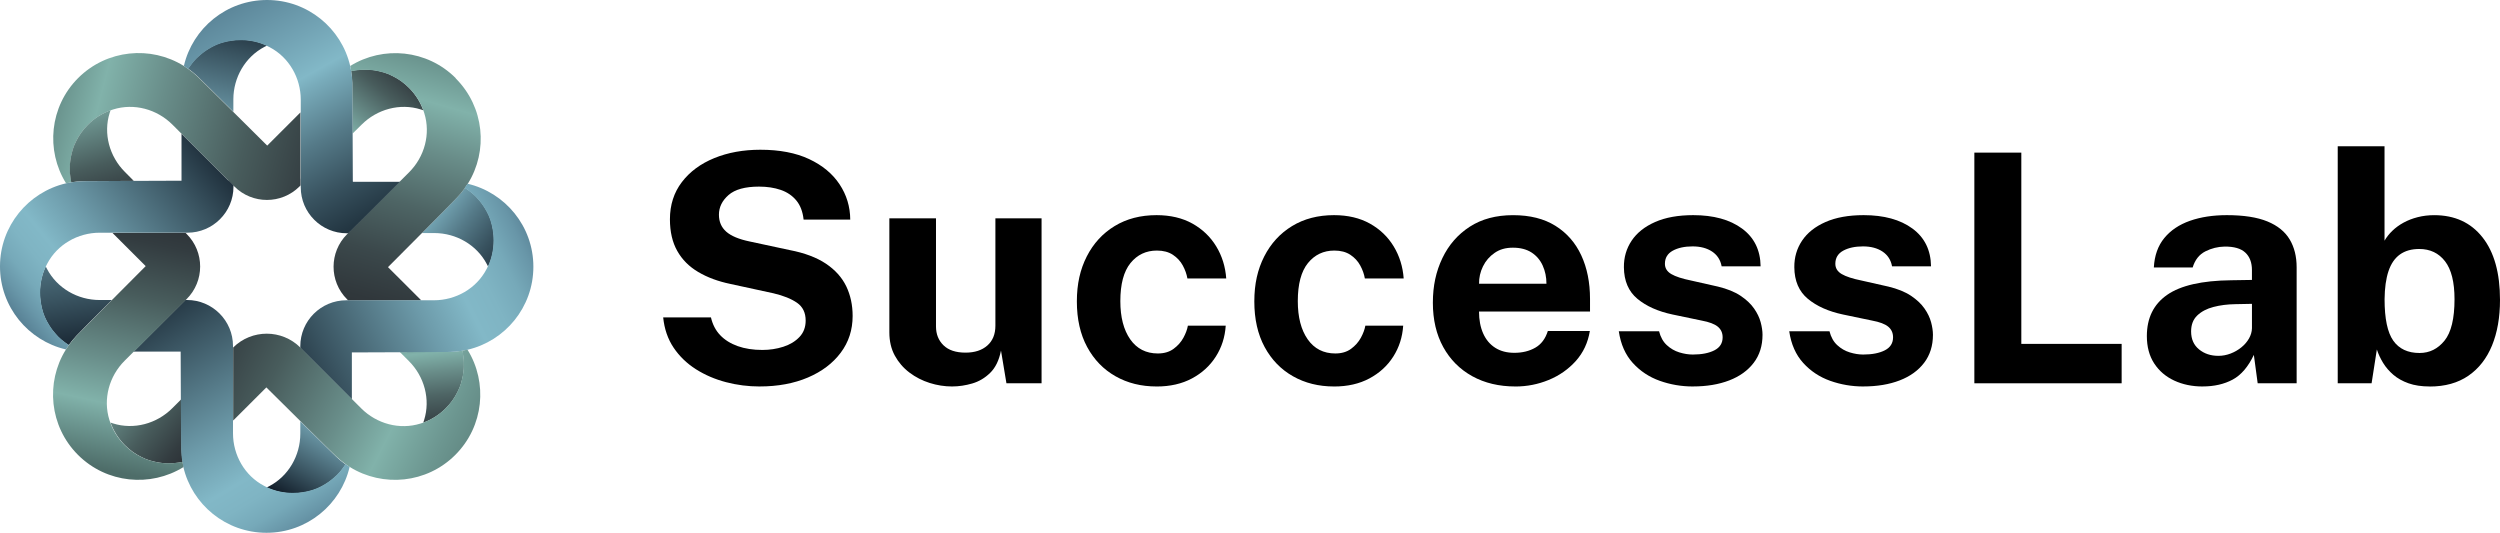
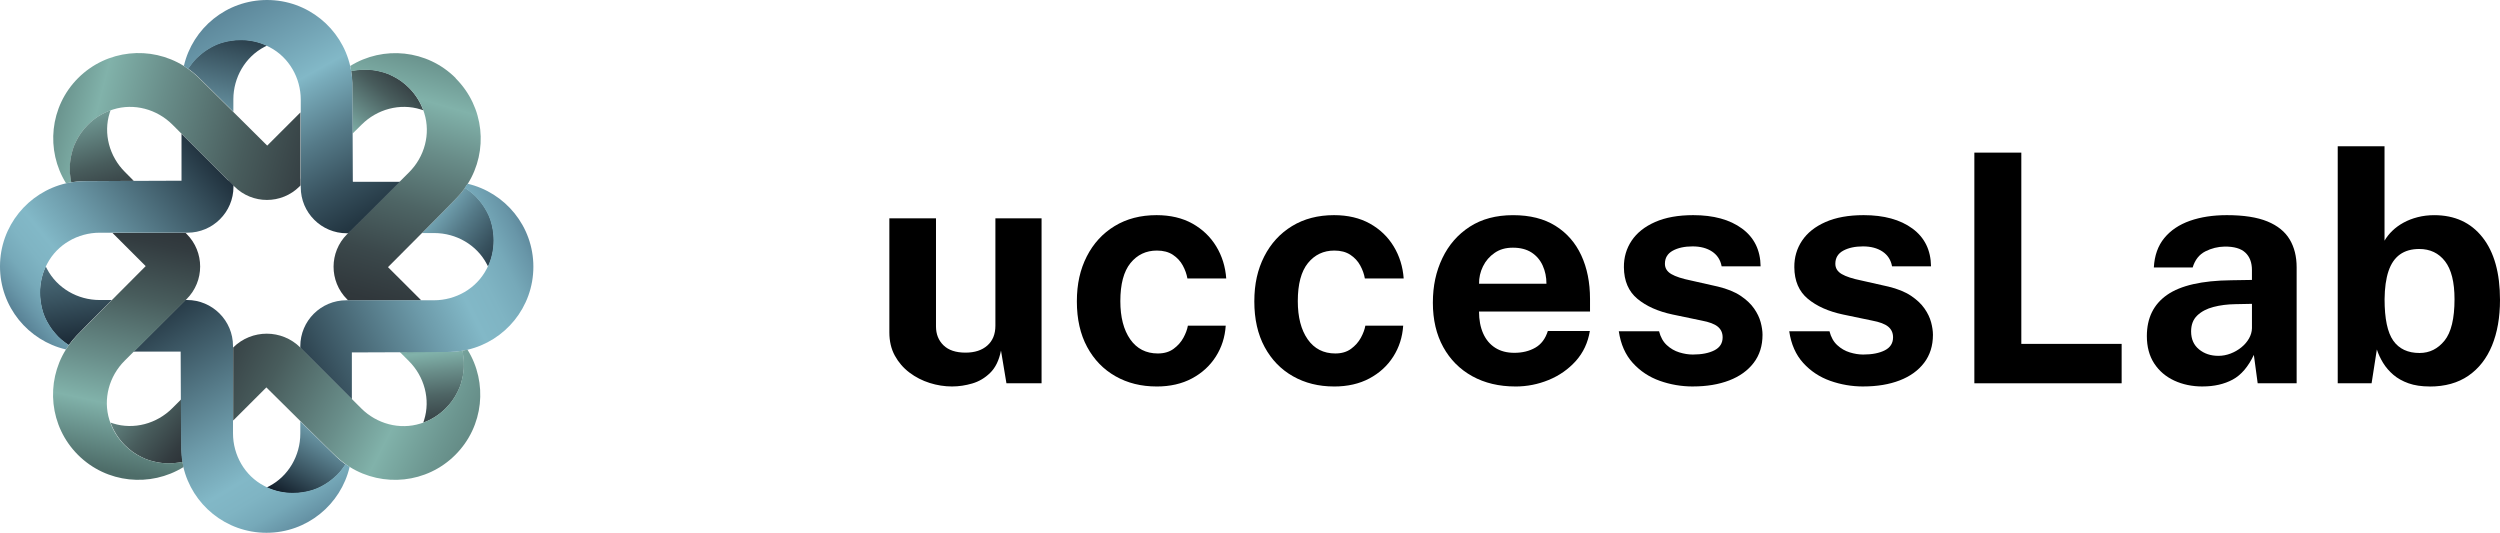
<svg xmlns="http://www.w3.org/2000/svg" width="244" height="52" viewBox="0 0 244 52" fill="none">
  <path d="M22.776 10.938V9.695C22.776 7.565 23.929 5.554 25.823 4.568C25.896 4.531 25.979 4.485 26.062 4.449C25.284 4.083 24.414 3.882 23.5 3.882C23.335 3.882 23.17 3.882 23.006 3.9C22.951 3.9 22.896 3.918 22.841 3.918C22.731 3.927 22.622 3.936 22.521 3.954C22.457 3.964 22.392 3.982 22.329 3.991C22.237 4.009 22.137 4.027 22.045 4.045C21.981 4.064 21.917 4.082 21.844 4.1C21.752 4.127 21.67 4.145 21.578 4.173C21.515 4.191 21.45 4.218 21.377 4.245C21.294 4.273 21.212 4.309 21.13 4.337C21.066 4.364 21.002 4.401 20.938 4.429C20.865 4.465 20.782 4.502 20.709 4.539C20.646 4.575 20.581 4.612 20.517 4.649C20.445 4.694 20.371 4.731 20.298 4.777C20.234 4.813 20.179 4.859 20.115 4.896C20.042 4.941 19.978 4.988 19.914 5.033C19.86 5.078 19.795 5.125 19.74 5.17C19.677 5.225 19.612 5.271 19.548 5.326C19.494 5.371 19.438 5.426 19.384 5.472C19.32 5.526 19.265 5.582 19.201 5.636C19.146 5.691 19.1 5.746 19.045 5.801C18.991 5.864 18.935 5.92 18.881 5.983C18.835 6.038 18.789 6.102 18.743 6.157C18.689 6.221 18.642 6.285 18.597 6.349C18.551 6.412 18.514 6.468 18.468 6.531C18.432 6.586 18.396 6.641 18.358 6.696C18.679 6.924 18.981 7.171 19.274 7.445C19.292 7.445 20.857 9.008 22.769 10.9L22.778 10.936L22.776 10.938Z" fill="url(#paint0_linear_1087_284)" />
  <path d="M41.152 22.746H42.388C44.52 22.746 46.533 23.898 47.521 25.789C47.558 25.862 47.604 25.945 47.641 26.027C48.006 25.25 48.208 24.382 48.208 23.469C48.208 23.304 48.208 23.14 48.19 22.975C48.19 22.921 48.172 22.865 48.172 22.811C48.163 22.701 48.154 22.592 48.136 22.491C48.126 22.427 48.108 22.363 48.099 22.299C48.081 22.207 48.063 22.107 48.044 22.016C48.026 21.952 48.008 21.888 47.99 21.815C47.962 21.723 47.944 21.641 47.917 21.55C47.899 21.486 47.871 21.422 47.844 21.349C47.817 21.266 47.781 21.184 47.752 21.102C47.725 21.038 47.689 20.974 47.66 20.91C47.624 20.837 47.588 20.755 47.55 20.682C47.514 20.618 47.478 20.554 47.44 20.49C47.395 20.417 47.358 20.344 47.312 20.271C47.276 20.207 47.229 20.152 47.193 20.088C47.147 20.016 47.101 19.951 47.056 19.888C47.01 19.833 46.964 19.769 46.918 19.714C46.864 19.65 46.817 19.586 46.763 19.522C46.717 19.468 46.662 19.412 46.616 19.358C46.562 19.294 46.506 19.239 46.452 19.175C46.397 19.121 46.341 19.074 46.287 19.02C46.223 18.965 46.168 18.91 46.104 18.855C46.049 18.81 45.985 18.764 45.93 18.718C45.866 18.664 45.802 18.617 45.738 18.572C45.674 18.526 45.619 18.489 45.555 18.444C45.501 18.407 45.445 18.371 45.391 18.334C45.162 18.645 44.915 18.946 44.64 19.239C44.631 19.266 43.075 20.829 41.181 22.739L41.154 22.748L41.152 22.746Z" fill="url(#paint1_linear_1087_284)" />
  <path d="M29.31 41.097V42.331C29.31 44.461 28.158 46.472 26.264 47.459C26.191 47.495 26.108 47.541 26.025 47.578C26.803 47.943 27.673 48.145 28.587 48.145C28.752 48.145 28.916 48.145 29.081 48.127C29.136 48.127 29.191 48.108 29.246 48.108C29.356 48.099 29.465 48.09 29.566 48.072C29.63 48.063 29.694 48.045 29.758 48.035C29.85 48.017 29.95 47.999 30.042 47.981C30.106 47.963 30.17 47.945 30.243 47.926C30.335 47.899 30.417 47.881 30.509 47.854C30.572 47.836 30.637 47.808 30.71 47.781C30.792 47.754 30.874 47.717 30.957 47.689C31.021 47.662 31.085 47.626 31.149 47.597C31.222 47.561 31.305 47.525 31.378 47.488C31.441 47.451 31.506 47.415 31.57 47.378C31.642 47.332 31.716 47.295 31.789 47.25C31.852 47.213 31.908 47.167 31.972 47.131C32.044 47.085 32.109 47.039 32.173 46.993C32.227 46.948 32.292 46.902 32.346 46.856C32.41 46.802 32.475 46.755 32.538 46.701C32.593 46.655 32.648 46.6 32.703 46.555C32.767 46.5 32.822 46.445 32.886 46.39C32.941 46.336 32.987 46.28 33.042 46.226C33.096 46.162 33.152 46.107 33.206 46.043C33.252 45.988 33.298 45.924 33.344 45.869C33.398 45.806 33.445 45.741 33.49 45.678C33.536 45.614 33.573 45.559 33.618 45.495C33.655 45.441 33.691 45.385 33.728 45.331C33.408 45.102 33.106 44.855 32.822 44.581C32.795 44.572 31.23 43.018 29.327 41.136L29.309 41.099L29.31 41.097Z" fill="url(#paint2_linear_1087_284)" />
  <path d="M10.935 29.281H9.717C7.585 29.281 5.572 28.13 4.584 26.238C4.547 26.165 4.501 26.083 4.464 26C4.099 26.777 3.897 27.645 3.897 28.559C3.897 28.723 3.897 28.888 3.915 29.052C3.915 29.107 3.933 29.162 3.933 29.216C3.942 29.326 3.951 29.436 3.97 29.536C3.979 29.6 3.997 29.665 4.006 29.728C4.024 29.82 4.042 29.92 4.061 30.012C4.079 30.075 4.097 30.14 4.115 30.212C4.143 30.304 4.161 30.386 4.188 30.478C4.206 30.541 4.234 30.606 4.261 30.678C4.288 30.761 4.325 30.843 4.353 30.926C4.38 30.989 4.416 31.054 4.445 31.117C4.481 31.19 4.517 31.273 4.555 31.346C4.591 31.409 4.627 31.474 4.665 31.537C4.71 31.61 4.747 31.683 4.793 31.756C4.829 31.82 4.876 31.875 4.912 31.939C4.958 32.012 5.004 32.076 5.049 32.14C5.095 32.194 5.141 32.259 5.187 32.313C5.241 32.377 5.288 32.441 5.342 32.505C5.388 32.559 5.443 32.615 5.489 32.669C5.543 32.733 5.599 32.788 5.654 32.852C5.708 32.907 5.764 32.953 5.818 33.007C5.882 33.062 5.937 33.117 6.001 33.172C6.056 33.217 6.12 33.264 6.175 33.309C6.239 33.364 6.303 33.41 6.367 33.455C6.431 33.501 6.486 33.538 6.55 33.584C6.604 33.62 6.651 33.647 6.705 33.684C6.934 33.364 7.181 33.063 7.456 32.77C7.465 32.743 9.012 31.189 10.906 29.288L10.933 29.279L10.935 29.281Z" fill="url(#paint3_linear_1087_284)" />
  <path d="M34.417 13.031L35.296 12.163C36.806 10.655 39.039 10.042 41.07 10.683C41.153 10.71 41.235 10.737 41.318 10.765C41.025 9.961 40.558 9.203 39.908 8.554C39.789 8.435 39.67 8.326 39.543 8.216C39.497 8.179 39.451 8.152 39.414 8.115C39.332 8.051 39.25 7.978 39.158 7.914C39.103 7.878 39.048 7.841 38.993 7.804C38.91 7.75 38.837 7.694 38.755 7.649C38.7 7.612 38.636 7.585 38.572 7.548C38.489 7.503 38.416 7.456 38.334 7.42C38.27 7.393 38.205 7.365 38.142 7.328C38.059 7.292 37.986 7.255 37.903 7.218C37.84 7.191 37.766 7.173 37.702 7.145C37.619 7.118 37.538 7.082 37.464 7.063C37.391 7.045 37.327 7.026 37.254 7.008C37.171 6.99 37.089 6.963 37.006 6.945C36.933 6.926 36.86 6.917 36.796 6.899C36.713 6.881 36.631 6.863 36.549 6.854C36.476 6.845 36.402 6.836 36.329 6.826C36.247 6.817 36.165 6.808 36.082 6.799C36.009 6.799 35.935 6.799 35.863 6.79H35.396C35.313 6.79 35.231 6.79 35.148 6.799C35.076 6.799 35.002 6.817 34.929 6.826C34.846 6.836 34.764 6.845 34.682 6.854C34.609 6.863 34.535 6.881 34.462 6.89C34.399 6.899 34.334 6.917 34.27 6.926C34.334 7.31 34.371 7.703 34.381 8.096C34.381 8.123 34.399 10.326 34.408 13.003L34.417 13.031V13.031Z" fill="url(#paint4_linear_1087_284)" />
  <path d="M39.038 34.371L39.908 35.24C41.418 36.748 42.031 38.978 41.39 41.007C41.362 41.089 41.335 41.171 41.307 41.254C42.112 40.961 42.872 40.495 43.512 39.846C43.631 39.727 43.741 39.608 43.851 39.481C43.887 39.435 43.914 39.389 43.952 39.353C44.015 39.27 44.089 39.188 44.153 39.097C44.189 39.042 44.225 38.987 44.263 38.932C44.317 38.85 44.373 38.777 44.418 38.694C44.455 38.64 44.482 38.575 44.519 38.512C44.565 38.429 44.611 38.356 44.648 38.274C44.675 38.21 44.702 38.145 44.739 38.082C44.776 37.999 44.812 37.926 44.849 37.844C44.877 37.78 44.895 37.707 44.922 37.643C44.95 37.56 44.986 37.478 45.005 37.405C45.023 37.332 45.041 37.268 45.06 37.195C45.078 37.112 45.105 37.031 45.123 36.948C45.142 36.875 45.151 36.802 45.169 36.738C45.187 36.655 45.205 36.574 45.214 36.491C45.224 36.418 45.233 36.345 45.242 36.272C45.251 36.189 45.26 36.107 45.269 36.025C45.269 35.952 45.269 35.879 45.278 35.806V35.34C45.278 35.257 45.278 35.175 45.269 35.093C45.269 35.02 45.251 34.946 45.242 34.874C45.233 34.791 45.224 34.709 45.214 34.626C45.205 34.554 45.187 34.48 45.178 34.407C45.169 34.344 45.151 34.279 45.142 34.225C44.758 34.288 44.364 34.326 43.971 34.335C43.943 34.335 41.747 34.353 39.057 34.362L39.039 34.371H39.038Z" fill="url(#paint5_linear_1087_284)" />
  <path d="M44.474 7.621C41.683 4.833 37.4 4.44 34.179 6.441C34.215 6.606 34.252 6.779 34.28 6.953C34.343 6.935 34.408 6.926 34.472 6.917C34.544 6.898 34.618 6.889 34.691 6.88C34.774 6.871 34.856 6.862 34.938 6.853C35.011 6.853 35.085 6.835 35.158 6.826C35.24 6.826 35.322 6.826 35.405 6.817H35.872C35.945 6.817 36.018 6.817 36.091 6.826C36.174 6.826 36.256 6.844 36.339 6.853C36.411 6.853 36.485 6.871 36.558 6.88C36.641 6.889 36.722 6.907 36.805 6.926C36.878 6.944 36.952 6.953 37.015 6.971C37.098 6.989 37.18 7.017 37.263 7.035C37.336 7.053 37.4 7.071 37.473 7.089C37.556 7.117 37.638 7.144 37.711 7.172C37.775 7.199 37.849 7.217 37.912 7.245C37.995 7.281 38.077 7.317 38.151 7.355C38.215 7.382 38.279 7.409 38.343 7.446C38.425 7.483 38.507 7.529 38.581 7.574C38.645 7.611 38.7 7.638 38.764 7.675C38.847 7.721 38.929 7.776 39.002 7.831L39.167 7.94C39.244 7.992 39.319 8.046 39.386 8.11C39.443 8.164 39.505 8.196 39.551 8.242C39.679 8.352 39.798 8.461 39.917 8.58C40.566 9.229 41.033 9.979 41.326 10.792C41.353 10.874 41.38 10.956 41.409 11.039C42.049 13.077 41.436 15.307 39.927 16.815L39.02 17.72L34.262 22.472L33.978 22.755L33.873 22.86C32.121 24.611 32.117 27.447 33.864 29.203L33.978 29.317H41.117L37.868 26.073C38.929 25.003 40.1 23.834 41.153 22.774C43.047 20.864 44.603 19.301 44.612 19.274C44.887 18.99 45.133 18.688 45.362 18.369C45.464 18.222 45.564 18.085 45.655 17.939C47.669 14.722 47.275 10.445 44.475 7.648V7.621H44.474Z" fill="url(#paint6_linear_1087_284)" />
  <path d="M45.645 17.912C45.553 18.058 45.453 18.204 45.352 18.341C45.406 18.378 45.462 18.414 45.517 18.451C45.58 18.497 45.645 18.534 45.699 18.579C45.763 18.625 45.828 18.68 45.891 18.726C45.946 18.771 46.011 18.817 46.065 18.863C46.129 18.917 46.184 18.973 46.248 19.027C46.303 19.073 46.358 19.128 46.413 19.183C46.467 19.237 46.523 19.302 46.577 19.365C46.623 19.42 46.678 19.475 46.724 19.53C46.778 19.593 46.825 19.658 46.879 19.721C46.925 19.776 46.971 19.831 47.017 19.895C47.062 19.959 47.109 20.032 47.154 20.096C47.191 20.16 47.237 20.215 47.273 20.279C47.319 20.351 47.356 20.425 47.401 20.497C47.438 20.561 47.474 20.626 47.512 20.689C47.548 20.762 47.584 20.845 47.622 20.917C47.649 20.981 47.685 21.046 47.714 21.109C47.75 21.192 47.777 21.274 47.805 21.356C47.833 21.42 47.86 21.484 47.878 21.557C47.906 21.64 47.933 21.731 47.951 21.822C47.969 21.886 47.987 21.95 48.006 22.023C48.033 22.115 48.042 22.206 48.06 22.307C48.069 22.37 48.087 22.435 48.097 22.498C48.115 22.608 48.124 22.708 48.133 22.818C48.133 22.873 48.151 22.928 48.151 22.983C48.16 23.147 48.169 23.312 48.169 23.476C48.169 24.39 47.968 25.258 47.602 26.035C47.565 26.117 47.529 26.19 47.483 26.273C46.495 28.165 44.481 29.307 42.349 29.307H33.806C31.322 29.307 29.309 31.317 29.309 33.798V33.94L29.584 34.223L34.342 38.975V34.397C35.852 34.397 37.508 34.388 39.009 34.379C41.699 34.369 43.895 34.36 43.923 34.351C44.326 34.342 44.71 34.306 45.094 34.241C45.267 34.214 45.441 34.178 45.606 34.141C49.303 33.291 52.057 29.982 52.057 26.034C52.057 22.086 49.311 18.787 45.615 17.927L45.642 17.909L45.645 17.912Z" fill="url(#paint7_linear_1087_284)" />
  <path d="M17.68 38.978L16.81 39.846C15.3 41.355 13.067 41.967 11.036 41.327C10.953 41.299 10.871 41.272 10.788 41.244C11.081 42.048 11.548 42.807 12.198 43.455C12.317 43.574 12.436 43.684 12.563 43.793C12.609 43.83 12.655 43.857 12.692 43.894C12.774 43.958 12.856 44.031 12.948 44.095C13.003 44.131 13.058 44.168 13.113 44.205C13.196 44.26 13.268 44.315 13.351 44.36C13.406 44.397 13.47 44.424 13.534 44.461C13.617 44.507 13.69 44.553 13.772 44.589C13.836 44.617 13.901 44.644 13.964 44.681C14.047 44.717 14.12 44.754 14.203 44.791C14.266 44.818 14.34 44.836 14.404 44.864C14.486 44.891 14.568 44.927 14.642 44.946C14.715 44.965 14.779 44.983 14.852 45.001C14.935 45.019 15.017 45.046 15.1 45.065C15.172 45.083 15.246 45.092 15.31 45.11C15.393 45.128 15.475 45.146 15.557 45.155C15.63 45.164 15.704 45.174 15.777 45.183C15.859 45.192 15.941 45.201 16.024 45.21C16.097 45.21 16.171 45.21 16.243 45.219H16.71C16.793 45.219 16.875 45.219 16.957 45.21C17.03 45.21 17.104 45.192 17.177 45.183C17.259 45.174 17.341 45.164 17.424 45.155C17.497 45.146 17.571 45.128 17.643 45.119C17.707 45.11 17.772 45.092 17.835 45.083C17.772 44.699 17.735 44.315 17.725 43.913C17.725 43.886 17.707 41.684 17.698 39.006L17.68 38.978V38.978Z" fill="url(#paint8_linear_1087_284)" />
  <path d="M18.243 29.281H18.091L17.807 29.564L13.04 34.316H17.633C17.633 35.825 17.642 37.469 17.651 38.969C17.661 41.655 17.67 43.858 17.679 43.876C17.688 44.269 17.724 44.662 17.789 45.045C17.816 45.219 17.853 45.393 17.89 45.557C18.741 49.25 22.054 52 26.007 52C29.96 52 33.263 49.249 34.124 45.566C33.977 45.474 33.831 45.374 33.694 45.273L33.721 45.292C33.684 45.346 33.648 45.402 33.611 45.456C33.565 45.52 33.528 45.584 33.483 45.639C33.437 45.703 33.382 45.767 33.336 45.831C33.291 45.885 33.244 45.95 33.199 46.004C33.144 46.068 33.089 46.123 33.034 46.187C32.989 46.241 32.933 46.297 32.879 46.351C32.824 46.406 32.759 46.461 32.696 46.516C32.641 46.561 32.586 46.617 32.531 46.662C32.467 46.717 32.403 46.763 32.339 46.817C32.284 46.863 32.229 46.909 32.165 46.955C32.102 47 32.028 47.046 31.964 47.092C31.9 47.128 31.845 47.174 31.781 47.211C31.708 47.256 31.635 47.293 31.562 47.339C31.498 47.375 31.434 47.412 31.37 47.449C31.297 47.485 31.214 47.522 31.142 47.559C31.078 47.586 31.013 47.622 30.95 47.65C30.867 47.687 30.785 47.714 30.702 47.742C30.639 47.769 30.574 47.797 30.501 47.815C30.418 47.842 30.327 47.869 30.235 47.888C30.172 47.906 30.107 47.924 30.034 47.942C29.942 47.969 29.852 47.978 29.75 47.997C29.687 48.006 29.622 48.024 29.559 48.033C29.448 48.051 29.348 48.06 29.238 48.069C29.184 48.069 29.128 48.088 29.074 48.088C28.909 48.097 28.744 48.106 28.58 48.106C27.664 48.106 26.796 47.905 26.018 47.539C25.935 47.502 25.862 47.466 25.779 47.42C23.885 46.433 22.741 44.422 22.741 42.293V33.769C22.741 31.289 20.728 29.279 18.245 29.279L18.243 29.281Z" fill="url(#paint9_linear_1087_284)" />
  <path d="M45.636 34.125C45.471 34.161 45.297 34.197 45.123 34.226C45.132 34.289 45.151 34.354 45.16 34.408C45.178 34.481 45.187 34.555 45.196 34.627C45.205 34.71 45.214 34.792 45.223 34.874C45.223 34.947 45.242 35.021 45.251 35.093C45.251 35.176 45.251 35.258 45.26 35.34V35.807C45.26 35.879 45.26 35.953 45.251 36.026C45.251 36.108 45.233 36.19 45.223 36.273C45.223 36.349 45.203 36.425 45.195 36.501C45.186 36.582 45.17 36.662 45.15 36.742C45.132 36.814 45.123 36.886 45.105 36.95C45.086 37.035 45.057 37.12 45.039 37.206C45.025 37.262 45.012 37.317 44.998 37.373C44.966 37.466 44.935 37.561 44.904 37.645C44.877 37.708 44.858 37.782 44.831 37.846C44.795 37.928 44.758 38.01 44.721 38.084C44.694 38.147 44.666 38.212 44.629 38.275C44.593 38.358 44.547 38.431 44.501 38.513C44.465 38.577 44.437 38.632 44.4 38.696C44.355 38.779 44.299 38.86 44.245 38.934C44.208 38.988 44.172 39.044 44.134 39.098C44.071 39.19 44.006 39.272 43.933 39.355C43.897 39.4 43.87 39.446 43.832 39.483C43.722 39.611 43.613 39.73 43.494 39.848C42.844 40.497 42.094 40.963 41.289 41.255C41.206 41.283 41.124 41.31 41.041 41.338C39.001 41.978 36.768 41.365 35.258 39.858L34.361 38.962L29.602 34.21L29.319 33.926C27.508 32.118 24.573 32.114 22.757 33.917V34.329V41.046L25.997 37.811C27.068 38.871 28.239 40.041 29.31 41.092C31.213 42.983 32.778 44.528 32.805 44.537C33.098 44.812 33.4 45.058 33.711 45.287C33.858 45.388 33.995 45.488 34.141 45.579C37.363 47.581 41.645 47.188 44.436 44.4C47.228 41.612 47.621 37.336 45.626 34.127H45.636V34.125Z" fill="url(#paint10_linear_1087_284)" />
  <path d="M29.328 17.436V10.966L26.08 14.211C25.009 13.15 23.838 11.99 22.776 10.93C20.864 9.038 19.299 7.484 19.281 7.475C18.988 7.201 18.686 6.955 18.366 6.726C18.228 6.625 18.082 6.525 17.935 6.433C14.714 4.431 10.431 4.825 7.631 7.612C4.84 10.4 4.447 14.677 6.45 17.894C6.615 17.858 6.789 17.822 6.963 17.793C6.944 17.73 6.935 17.665 6.926 17.602C6.908 17.529 6.899 17.455 6.89 17.383C6.881 17.3 6.872 17.218 6.862 17.145C6.862 17.072 6.844 16.998 6.835 16.926C6.835 16.843 6.835 16.761 6.826 16.678V16.212C6.826 16.14 6.826 16.066 6.835 15.993C6.835 15.911 6.853 15.829 6.862 15.746C6.862 15.674 6.881 15.6 6.89 15.527C6.899 15.445 6.917 15.363 6.935 15.28C6.953 15.207 6.963 15.134 6.981 15.07C6.999 14.988 7.026 14.906 7.044 14.823C7.063 14.75 7.081 14.686 7.099 14.613C7.126 14.531 7.154 14.449 7.182 14.375C7.209 14.312 7.227 14.238 7.255 14.174C7.291 14.092 7.327 14.01 7.365 13.936C7.392 13.873 7.419 13.808 7.457 13.745C7.493 13.662 7.539 13.589 7.585 13.507C7.621 13.443 7.649 13.388 7.686 13.324C7.731 13.241 7.787 13.159 7.841 13.086L7.951 12.921C8.003 12.845 8.057 12.769 8.121 12.703C8.176 12.646 8.207 12.584 8.253 12.538C8.364 12.41 8.473 12.291 8.592 12.173C9.242 11.524 9.992 11.058 10.797 10.765C10.88 10.738 10.962 10.711 11.045 10.683C13.085 10.043 15.318 10.655 16.828 12.163L17.725 13.059L22.3 17.628L22.776 18.103L22.872 18.199C24.628 19.953 27.476 19.953 29.232 18.199L29.337 18.094V17.436H29.328H29.328Z" fill="url(#paint11_linear_1087_284)" />
  <path d="M13.058 17.655L12.188 16.778C10.678 15.27 10.065 13.04 10.706 11.011C10.734 10.928 10.761 10.846 10.789 10.764C9.984 11.056 9.224 11.522 8.584 12.171C8.465 12.29 8.355 12.409 8.245 12.536C8.209 12.582 8.182 12.628 8.144 12.665C8.081 12.747 8.007 12.829 7.943 12.921C7.907 12.975 7.87 13.031 7.833 13.085C7.779 13.168 7.723 13.241 7.678 13.323C7.641 13.378 7.614 13.442 7.577 13.506C7.531 13.588 7.485 13.661 7.448 13.744C7.421 13.807 7.394 13.872 7.357 13.936C7.32 14.018 7.284 14.091 7.247 14.174C7.219 14.237 7.201 14.311 7.174 14.374C7.146 14.457 7.11 14.539 7.091 14.612C7.073 14.685 7.055 14.75 7.036 14.822C7.018 14.905 6.991 14.987 6.973 15.069C6.954 15.142 6.945 15.216 6.927 15.279C6.909 15.362 6.891 15.444 6.882 15.527C6.872 15.599 6.863 15.673 6.854 15.745C6.845 15.828 6.836 15.91 6.827 15.993C6.827 16.065 6.827 16.139 6.818 16.212V16.678C6.818 16.76 6.818 16.842 6.827 16.925C6.827 16.998 6.845 17.071 6.854 17.144C6.863 17.227 6.872 17.308 6.882 17.382C6.891 17.455 6.909 17.528 6.918 17.601C6.927 17.665 6.945 17.729 6.954 17.793C7.338 17.729 7.732 17.692 8.135 17.683C8.153 17.683 10.359 17.665 13.049 17.655H13.058Z" fill="url(#paint12_linear_1087_284)" />
  <path d="M22.291 17.628L17.716 13.059V17.637C16.206 17.637 14.55 17.646 13.049 17.655C10.359 17.664 8.153 17.674 8.135 17.683C7.732 17.692 7.339 17.728 6.954 17.793C6.781 17.82 6.616 17.856 6.442 17.893C2.754 18.753 0 22.052 0 26C0 29.948 2.746 33.238 6.433 34.107C6.525 33.96 6.625 33.814 6.726 33.668C6.671 33.631 6.625 33.604 6.57 33.567C6.507 33.522 6.442 33.484 6.388 33.439C6.324 33.393 6.259 33.338 6.196 33.292C6.141 33.247 6.076 33.201 6.022 33.155C5.958 33.101 5.903 33.045 5.839 32.991C5.784 32.945 5.729 32.89 5.674 32.836C5.62 32.781 5.564 32.717 5.51 32.653C5.464 32.598 5.409 32.543 5.363 32.488C5.308 32.425 5.262 32.36 5.208 32.297C5.162 32.242 5.116 32.187 5.07 32.123C5.025 32.059 4.978 31.986 4.933 31.922C4.896 31.859 4.85 31.803 4.814 31.74C4.768 31.667 4.731 31.593 4.685 31.521C4.649 31.457 4.613 31.392 4.575 31.329C4.539 31.256 4.502 31.174 4.465 31.101C4.438 31.037 4.402 30.973 4.373 30.909C4.337 30.826 4.31 30.745 4.282 30.662C4.254 30.598 4.227 30.534 4.209 30.461C4.181 30.378 4.154 30.288 4.136 30.196C4.118 30.132 4.099 30.068 4.081 29.995C4.054 29.903 4.045 29.812 4.027 29.712C4.018 29.648 3.999 29.583 3.99 29.52C3.972 29.41 3.963 29.31 3.954 29.2C3.954 29.145 3.936 29.09 3.936 29.035C3.927 28.871 3.917 28.707 3.917 28.542C3.917 27.628 4.119 26.76 4.485 25.983C4.522 25.901 4.558 25.828 4.604 25.745C5.592 23.854 7.606 22.712 9.738 22.712H18.291C20.774 22.712 22.787 20.701 22.787 18.221V18.078L22.311 17.603L22.293 17.631L22.291 17.628Z" fill="url(#paint13_linear_1087_284)" />
  <path d="M18.223 22.842L18.118 22.737H10.98L14.22 25.973C13.149 27.042 11.987 28.221 10.925 29.281C9.04 31.182 7.494 32.736 7.476 32.763C7.201 33.055 6.954 33.357 6.725 33.677C6.624 33.823 6.524 33.969 6.432 34.116C4.428 37.324 4.822 41.61 7.613 44.398C10.404 47.185 14.687 47.578 17.908 45.586C17.872 45.422 17.835 45.248 17.807 45.074C17.743 45.093 17.679 45.102 17.615 45.111C17.542 45.129 17.469 45.138 17.396 45.147C17.313 45.156 17.231 45.165 17.148 45.174C17.076 45.174 17.002 45.193 16.929 45.202C16.846 45.202 16.764 45.202 16.682 45.211H16.215C16.142 45.211 16.069 45.211 15.996 45.202C15.913 45.202 15.831 45.184 15.748 45.174C15.675 45.174 15.602 45.156 15.529 45.147C15.446 45.138 15.364 45.12 15.281 45.102C15.209 45.084 15.135 45.074 15.071 45.056C14.989 45.038 14.907 45.011 14.824 44.993C14.751 44.974 14.687 44.956 14.614 44.938C14.531 44.911 14.449 44.883 14.375 44.855C14.312 44.828 14.238 44.81 14.174 44.783C14.092 44.746 14.01 44.71 13.936 44.673C13.872 44.645 13.808 44.618 13.744 44.581C13.661 44.545 13.588 44.498 13.506 44.453C13.442 44.416 13.386 44.389 13.323 44.352C13.24 44.307 13.158 44.251 13.085 44.197L12.92 44.087C12.843 44.035 12.768 43.981 12.7 43.917C12.643 43.863 12.582 43.831 12.536 43.785C12.408 43.675 12.288 43.566 12.17 43.447C11.521 42.798 11.054 42.049 10.761 41.236C10.733 41.153 10.706 41.071 10.678 40.988C10.038 38.95 10.651 36.721 12.16 35.212L13.048 34.326L13.066 34.335L17.834 29.573L18.117 29.29L18.218 29.189C19.973 27.437 19.974 24.597 18.223 22.842H18.223Z" fill="url(#paint14_linear_1087_284)" />
  <path d="M34.435 17.693C34.435 16.184 34.426 14.531 34.417 13.031C34.408 10.345 34.399 8.151 34.39 8.124C34.381 7.721 34.344 7.338 34.28 6.955C34.252 6.781 34.216 6.617 34.179 6.443C33.328 2.75 30.015 0 26.062 0C22.109 0 18.796 2.751 17.945 6.443C18.091 6.535 18.238 6.635 18.375 6.736C18.411 6.681 18.448 6.626 18.485 6.571C18.53 6.507 18.568 6.443 18.613 6.388C18.659 6.325 18.714 6.26 18.76 6.197C18.805 6.142 18.852 6.078 18.897 6.023C18.952 5.96 19.007 5.904 19.062 5.84C19.107 5.786 19.163 5.731 19.217 5.676C19.272 5.621 19.337 5.566 19.4 5.512C19.455 5.466 19.51 5.411 19.565 5.365C19.629 5.311 19.693 5.264 19.757 5.21C19.811 5.164 19.867 5.118 19.931 5.073C19.994 5.027 20.068 4.981 20.132 4.936C20.195 4.899 20.251 4.853 20.315 4.817C20.387 4.771 20.461 4.734 20.534 4.688C20.598 4.652 20.662 4.616 20.726 4.579C20.799 4.542 20.881 4.506 20.954 4.469C21.018 4.441 21.082 4.405 21.146 4.377C21.229 4.34 21.311 4.313 21.394 4.285C21.457 4.258 21.522 4.231 21.595 4.212C21.677 4.185 21.768 4.158 21.86 4.14C21.924 4.121 21.989 4.103 22.061 4.085C22.153 4.058 22.244 4.049 22.345 4.031C22.409 4.021 22.474 4.003 22.537 3.994C22.647 3.976 22.747 3.967 22.858 3.958C22.912 3.958 22.968 3.94 23.022 3.94C23.187 3.931 23.352 3.921 23.516 3.921C24.431 3.921 25.3 4.122 26.078 4.488C26.161 4.525 26.234 4.561 26.317 4.607C28.211 5.594 29.354 7.605 29.354 9.735V17.476V18.277C29.354 20.757 31.368 22.768 33.851 22.768H33.993L34.277 22.493L39.035 17.741H34.451L34.433 17.696L34.435 17.693Z" fill="url(#paint15_linear_1087_284)" />
-   <path d="M74.143 37.72C73.021 37.72 71.924 37.58 70.855 37.299C69.785 37.018 68.808 36.599 67.923 36.038C67.04 35.476 66.314 34.776 65.747 33.936C65.18 33.096 64.842 32.108 64.726 30.978H69.389C69.546 31.664 69.843 32.24 70.285 32.707C70.728 33.174 71.299 33.531 72 33.782C72.701 34.03 73.505 34.155 74.408 34.155C75.125 34.155 75.805 34.051 76.45 33.844C77.096 33.637 77.619 33.319 78.025 32.893C78.43 32.468 78.633 31.933 78.633 31.289C78.633 30.52 78.352 29.942 77.792 29.553C77.232 29.165 76.466 28.856 75.501 28.628L71.276 27.71C70.08 27.461 69.038 27.075 68.151 26.55C67.261 26.025 66.579 25.341 66.102 24.494C65.623 23.649 65.385 22.618 65.385 21.403C65.385 20.001 65.773 18.793 66.547 17.776C67.321 16.758 68.377 15.978 69.711 15.432C71.046 14.887 72.546 14.615 74.208 14.615C76.088 14.615 77.676 14.919 78.972 15.527C80.265 16.134 81.256 16.954 81.94 17.987C82.627 19.021 82.975 20.169 82.984 21.435H78.432C78.349 20.657 78.11 20.031 77.716 19.559C77.322 19.087 76.814 18.744 76.195 18.533C75.577 18.321 74.872 18.213 74.081 18.213C72.719 18.213 71.728 18.489 71.103 19.037C70.479 19.587 70.168 20.224 70.168 20.952C70.168 21.638 70.405 22.19 70.878 22.609C71.35 23.028 72.111 23.348 73.162 23.567L77.075 24.407C78.529 24.688 79.709 25.132 80.613 25.737C81.516 26.345 82.177 27.079 82.592 27.94C83.007 28.801 83.217 29.767 83.217 30.835C83.217 32.196 82.83 33.391 82.055 34.424C81.281 35.457 80.214 36.263 78.852 36.845C77.49 37.425 75.92 37.718 74.143 37.718V37.72Z" fill="black" />
  <path d="M92.943 37.72C92.194 37.72 91.459 37.605 90.737 37.377C90.016 37.149 89.357 36.811 88.764 36.364C88.172 35.918 87.697 35.368 87.338 34.714C86.978 34.06 86.801 33.303 86.801 32.44V21.309H91.353V31.864C91.353 32.613 91.597 33.225 92.085 33.701C92.574 34.178 93.291 34.417 94.236 34.417C95.13 34.417 95.84 34.187 96.363 33.724C96.888 33.262 97.151 32.617 97.151 31.786V21.309H101.657V37.407H98.228L97.697 34.215C97.511 35.158 97.16 35.883 96.644 36.387C96.13 36.892 95.543 37.239 94.883 37.43C94.224 37.621 93.577 37.718 92.943 37.718V37.72Z" fill="black" />
  <path d="M112.881 37.72C111.385 37.72 110.048 37.389 108.875 36.723C107.7 36.058 106.778 35.108 106.107 33.867C105.436 32.626 105.102 31.144 105.102 29.422C105.102 27.701 105.425 26.299 106.068 25.03C106.713 23.765 107.619 22.775 108.788 22.064C109.956 21.352 111.32 20.998 112.881 20.998C114.231 20.998 115.397 21.274 116.382 21.822C117.363 22.372 118.138 23.113 118.705 24.048C119.272 24.982 119.597 26.025 119.68 27.178H115.891C115.817 26.752 115.667 26.329 115.439 25.91C115.211 25.489 114.888 25.141 114.473 24.867C114.058 24.593 113.538 24.455 112.915 24.455C111.855 24.455 110.995 24.863 110.334 25.677C109.675 26.492 109.345 27.73 109.345 29.39C109.345 30.957 109.668 32.2 110.311 33.119C110.954 34.037 111.855 34.498 113.007 34.498C113.62 34.498 114.132 34.348 114.542 34.046C114.953 33.745 115.273 33.383 115.501 32.965C115.729 32.543 115.874 32.152 115.937 31.788H119.631C119.557 32.9 119.237 33.904 118.665 34.801C118.094 35.699 117.317 36.41 116.335 36.935C115.354 37.46 114.201 37.722 112.883 37.722L112.881 37.72Z" fill="black" />
  <path d="M130.2 37.72C128.705 37.72 127.368 37.389 126.195 36.723C125.02 36.058 124.098 35.108 123.427 33.867C122.756 32.626 122.422 31.144 122.422 29.422C122.422 27.701 122.745 26.299 123.388 25.03C124.033 23.765 124.939 22.775 126.107 22.064C127.276 21.352 128.64 20.998 130.2 20.998C131.551 20.998 132.717 21.274 133.701 21.822C134.683 22.372 135.458 23.113 136.024 24.048C136.591 24.982 136.916 26.025 136.999 27.178H133.21C133.137 26.752 132.987 26.329 132.759 25.91C132.531 25.489 132.208 25.141 131.793 24.867C131.378 24.593 130.857 24.455 130.235 24.455C129.175 24.455 128.315 24.863 127.654 25.677C126.995 26.492 126.665 27.73 126.665 29.39C126.665 30.957 126.988 32.2 127.631 33.119C128.274 34.037 129.175 34.498 130.327 34.498C130.94 34.498 131.452 34.348 131.862 34.046C132.272 33.745 132.593 33.383 132.821 32.965C133.049 32.543 133.194 32.152 133.257 31.788H136.951C136.877 32.9 136.557 33.904 135.985 34.801C135.414 35.699 134.637 36.41 133.655 36.935C132.673 37.46 131.521 37.722 130.203 37.722L130.2 37.72Z" fill="black" />
  <path d="M147.91 37.72C146.308 37.72 144.905 37.386 143.692 36.717C142.482 36.047 141.537 35.101 140.862 33.876C140.187 32.652 139.848 31.208 139.848 29.549C139.848 27.889 140.157 26.49 140.775 25.196C141.392 23.905 142.284 22.881 143.448 22.128C144.612 21.375 146.02 21 147.673 21C149.325 21 150.692 21.345 151.803 22.036C152.914 22.727 153.757 23.686 154.329 24.915C154.9 26.145 155.186 27.565 155.186 29.174V30.403H144.352C144.352 31.222 144.488 31.936 144.757 32.543C145.027 33.151 145.421 33.618 145.935 33.945C146.449 34.272 147.071 34.435 147.797 34.435C148.576 34.435 149.256 34.27 149.839 33.938C150.422 33.607 150.832 33.061 151.07 32.304H155.17C154.983 33.446 154.524 34.422 153.799 35.232C153.07 36.042 152.188 36.659 151.148 37.085C150.109 37.511 149.028 37.722 147.905 37.722L147.91 37.72ZM144.356 27.694H150.934C150.934 27.049 150.812 26.458 150.567 25.919C150.323 25.38 149.959 24.955 149.477 24.642C148.993 24.331 148.389 24.174 147.661 24.174C146.933 24.174 146.37 24.342 145.877 24.681C145.384 25.019 145.004 25.456 144.739 25.997C144.474 26.538 144.347 27.102 144.356 27.694Z" fill="black" />
  <path d="M165.23 37.72C164.107 37.72 163.029 37.536 161.994 37.168C160.959 36.799 160.081 36.217 159.36 35.423C158.638 34.629 158.182 33.6 157.995 32.332H161.925C162.07 32.903 162.321 33.354 162.681 33.685C163.04 34.017 163.448 34.254 163.905 34.394C164.361 34.534 164.799 34.603 165.214 34.603C166.087 34.603 166.79 34.465 167.327 34.191C167.862 33.917 168.129 33.494 168.129 32.923C168.129 32.488 167.97 32.141 167.654 31.881C167.336 31.62 166.815 31.425 166.087 31.289L163.25 30.697C161.826 30.396 160.68 29.885 159.811 29.164C158.943 28.444 158.505 27.417 158.493 26.089C158.482 25.125 158.735 24.257 159.249 23.488C159.763 22.72 160.528 22.114 161.54 21.668C162.554 21.221 163.792 20.998 165.257 20.998C167.242 20.998 168.83 21.433 170.019 22.305C171.208 23.178 171.814 24.407 171.835 25.995H168.032C167.917 25.371 167.608 24.892 167.104 24.554C166.599 24.218 165.963 24.048 165.193 24.048C164.423 24.048 163.769 24.188 163.259 24.469C162.75 24.75 162.496 25.175 162.496 25.746C162.496 26.172 162.704 26.506 163.121 26.75C163.536 26.994 164.181 27.203 165.055 27.381L167.673 27.972C168.576 28.191 169.311 28.488 169.878 28.867C170.445 29.247 170.883 29.659 171.194 30.106C171.506 30.552 171.722 31.001 171.842 31.452C171.962 31.904 172.022 32.311 172.022 32.675C172.022 33.745 171.736 34.654 171.164 35.407C170.593 36.159 169.798 36.733 168.779 37.126C167.76 37.52 166.576 37.718 165.225 37.718L165.23 37.72Z" fill="black" />
  <path d="M181.863 37.72C180.74 37.72 179.662 37.536 178.627 37.168C177.592 36.799 176.714 36.217 175.993 35.423C175.271 34.629 174.815 33.6 174.628 32.332H178.558C178.703 32.903 178.954 33.354 179.314 33.685C179.673 34.017 180.081 34.254 180.538 34.394C180.994 34.534 181.432 34.603 181.847 34.603C182.72 34.603 183.423 34.465 183.96 34.191C184.495 33.917 184.762 33.494 184.762 32.923C184.762 32.488 184.603 32.141 184.287 31.881C183.969 31.62 183.449 31.425 182.72 31.289L179.883 30.697C178.459 30.396 177.313 29.885 176.445 29.164C175.576 28.444 175.138 27.417 175.126 26.089C175.115 25.125 175.368 24.257 175.882 23.488C176.396 22.72 177.161 22.114 178.173 21.668C179.187 21.221 180.425 20.998 181.891 20.998C183.875 20.998 185.463 21.433 186.652 22.305C187.841 23.178 188.447 24.407 188.468 25.995H184.665C184.55 25.371 184.241 24.892 183.737 24.554C183.232 24.218 182.596 24.048 181.826 24.048C181.056 24.048 180.402 24.188 179.892 24.469C179.383 24.75 179.129 25.175 179.129 25.746C179.129 26.172 179.337 26.506 179.754 26.75C180.169 26.994 180.814 27.203 181.688 27.381L184.306 27.972C185.209 28.191 185.945 28.488 186.511 28.867C187.078 29.247 187.516 29.659 187.827 30.106C188.139 30.552 188.355 31.001 188.475 31.452C188.595 31.904 188.655 32.311 188.655 32.675C188.655 33.745 188.369 34.654 187.797 35.407C187.226 36.159 186.431 36.733 185.412 37.126C184.393 37.52 183.209 37.718 181.858 37.718L181.863 37.72Z" fill="black" />
  <path d="M192.697 37.409V14.896H197.281V33.563H207.072V37.409H192.697Z" fill="black" />
  <path d="M214.974 37.72C213.956 37.72 213.034 37.529 212.206 37.145C211.379 36.76 210.727 36.203 210.25 35.471C209.773 34.739 209.533 33.849 209.533 32.801C209.533 31.036 210.192 29.696 211.513 28.778C212.833 27.859 214.917 27.385 217.763 27.353L219.789 27.321V26.356C219.789 25.62 219.572 25.051 219.141 24.651C218.71 24.25 218.037 24.057 217.122 24.066C216.468 24.078 215.841 24.232 215.244 24.533C214.647 24.835 214.232 25.357 214.004 26.105H210.215C210.277 24.943 210.618 23.985 211.236 23.233C211.854 22.48 212.688 21.921 213.739 21.55C214.788 21.182 215.988 20.998 217.339 20.998C218.98 20.998 220.301 21.203 221.298 21.612C222.296 22.022 223.02 22.609 223.474 23.371C223.928 24.133 224.152 25.04 224.152 26.087V37.407H220.349L219.976 34.636C219.425 35.798 218.736 36.604 217.911 37.048C217.085 37.492 216.104 37.718 214.972 37.718L214.974 37.72ZM216.519 34.73C216.924 34.73 217.321 34.654 217.71 34.505C218.1 34.355 218.45 34.152 218.763 33.897C219.074 33.644 219.321 33.354 219.503 33.034C219.685 32.711 219.782 32.38 219.791 32.037V29.655L218.155 29.687C217.397 29.698 216.689 29.788 216.035 29.959C215.38 30.129 214.852 30.407 214.451 30.792C214.05 31.176 213.852 31.694 213.852 32.348C213.852 33.096 214.11 33.678 214.624 34.099C215.138 34.521 215.769 34.73 216.519 34.73Z" fill="black" />
  <path d="M237.144 37.72C236.344 37.72 235.652 37.617 235.069 37.409C234.486 37.202 233.993 36.924 233.587 36.576C233.182 36.228 232.85 35.842 232.589 35.416C232.329 34.99 232.126 34.555 231.981 34.109L231.467 37.409H228.162V14.274H232.73V23.491C232.928 23.148 233.182 22.826 233.493 22.526C233.804 22.225 234.168 21.96 234.583 21.732C234.998 21.504 235.459 21.325 235.964 21.196C236.468 21.067 237.005 21 237.577 21C239.582 21 241.154 21.721 242.292 23.164C243.431 24.607 244 26.642 244 29.268C244 30.971 243.74 32.454 243.221 33.722C242.7 34.988 241.933 35.971 240.914 36.673C239.895 37.373 238.637 37.725 237.141 37.725L237.144 37.72ZM236.146 34.452C237.123 34.452 237.936 34.049 238.586 33.245C239.236 32.442 239.561 31.096 239.561 29.206C239.561 27.535 239.252 26.299 238.635 25.5C238.017 24.701 237.178 24.301 236.118 24.301C235.36 24.301 234.731 24.48 234.233 24.837C233.733 25.196 233.362 25.737 233.117 26.465C232.873 27.192 232.746 28.106 232.735 29.204C232.735 31.103 233.018 32.451 233.585 33.252C234.152 34.051 235.007 34.452 236.15 34.452H236.146Z" fill="black" />
  <defs>
    <linearGradient id="paint0_linear_1087_284" x1="18.844" y1="20.432" x2="23.281" y2="0.79" gradientUnits="userSpaceOnUse">
      <stop offset="0.03" stop-color="#547C90" />
      <stop offset="0.1" stop-color="#6896A8" />
      <stop offset="0.16" stop-color="#76A9B9" />
      <stop offset="0.23" stop-color="#7FB4C3" />
      <stop offset="0.3" stop-color="#82B8C7" />
      <stop offset="0.45" stop-color="#6D9BAA" />
      <stop offset="0.78" stop-color="#395360" />
      <stop offset="1" stop-color="#131F2B" />
    </linearGradient>
    <linearGradient id="paint1_linear_1087_284" x1="34.838" y1="13.85" x2="52.61" y2="27.938" gradientUnits="userSpaceOnUse">
      <stop offset="0.09" stop-color="#537B8F" />
      <stop offset="0.31" stop-color="#73A4B5" />
      <stop offset="0.41" stop-color="#82B8C7" />
      <stop offset="0.44" stop-color="#79ACBB" />
      <stop offset="0.58" stop-color="#557A88" />
      <stop offset="0.71" stop-color="#38525F" />
      <stop offset="0.82" stop-color="#233642" />
      <stop offset="0.93" stop-color="#172531" />
      <stop offset="1" stop-color="#131F2B" />
    </linearGradient>
    <linearGradient id="paint2_linear_1087_284" x1="35.177" y1="36.864" x2="28.364" y2="48.724" gradientUnits="userSpaceOnUse">
      <stop offset="0.03" stop-color="#537B8F" />
      <stop offset="0.04" stop-color="#547C90" />
      <stop offset="0.11" stop-color="#6896A8" />
      <stop offset="0.18" stop-color="#76A9B9" />
      <stop offset="0.26" stop-color="#7FB4C3" />
      <stop offset="0.34" stop-color="#82B8C7" />
      <stop offset="0.48" stop-color="#6D9BAA" />
      <stop offset="0.79" stop-color="#395360" />
      <stop offset="1" stop-color="#131F2B" />
    </linearGradient>
    <linearGradient id="paint3_linear_1087_284" x1="4.387" y1="9.578" x2="8.239" y2="34.557" gradientUnits="userSpaceOnUse">
      <stop offset="0.03" stop-color="#547C90" />
      <stop offset="0.1" stop-color="#6896A8" />
      <stop offset="0.16" stop-color="#76A9B9" />
      <stop offset="0.23" stop-color="#7FB4C3" />
      <stop offset="0.3" stop-color="#82B8C7" />
      <stop offset="0.45" stop-color="#6D9BAA" />
      <stop offset="0.78" stop-color="#395360" />
      <stop offset="1" stop-color="#131F2B" />
    </linearGradient>
    <linearGradient id="paint4_linear_1087_284" x1="32.313" y1="15.483" x2="40.006" y2="6.142" gradientUnits="userSpaceOnUse">
      <stop stop-color="#4E6D69" />
      <stop offset="0.15" stop-color="#6C9690" />
      <stop offset="0.25" stop-color="#81B2AA" />
      <stop offset="0.42" stop-color="#698E8A" />
      <stop offset="0.68" stop-color="#485C5C" />
      <stop offset="0.89" stop-color="#333C40" />
      <stop offset="1" stop-color="#2C3136" />
    </linearGradient>
    <linearGradient id="paint5_linear_1087_284" x1="41.74" y1="30.569" x2="43.064" y2="43.895" gradientUnits="userSpaceOnUse">
      <stop stop-color="#4E6D69" />
      <stop offset="0.18" stop-color="#6C9690" />
      <stop offset="0.29" stop-color="#81B2AA" />
      <stop offset="0.43" stop-color="#698D89" />
      <stop offset="0.6" stop-color="#4E6565" />
      <stop offset="0.76" stop-color="#3B484B" />
      <stop offset="0.9" stop-color="#30373B" />
      <stop offset="1" stop-color="#2C3136" />
    </linearGradient>
    <linearGradient id="paint6_linear_1087_284" x1="43.438" y1="0.44" x2="34.418" y2="32.141" gradientUnits="userSpaceOnUse">
      <stop stop-color="#4E6D69" />
      <stop offset="0.18" stop-color="#6C9690" />
      <stop offset="0.29" stop-color="#81B2AA" />
      <stop offset="0.43" stop-color="#698D89" />
      <stop offset="0.6" stop-color="#4E6565" />
      <stop offset="0.76" stop-color="#3B484B" />
      <stop offset="0.9" stop-color="#30373B" />
      <stop offset="1" stop-color="#2C3136" />
    </linearGradient>
    <linearGradient id="paint7_linear_1087_284" x1="53.918" y1="22.072" x2="25.317" y2="36.175" gradientUnits="userSpaceOnUse">
      <stop offset="0.03" stop-color="#537B8F" />
      <stop offset="0.04" stop-color="#547C90" />
      <stop offset="0.11" stop-color="#6896A8" />
      <stop offset="0.18" stop-color="#76A9B9" />
      <stop offset="0.26" stop-color="#7FB4C3" />
      <stop offset="0.34" stop-color="#82B8C7" />
      <stop offset="0.48" stop-color="#6D9BAA" />
      <stop offset="0.79" stop-color="#395360" />
      <stop offset="1" stop-color="#131F2B" />
    </linearGradient>
    <linearGradient id="paint8_linear_1087_284" x1="4.459" y1="32.714" x2="18.829" y2="44.431" gradientUnits="userSpaceOnUse">
      <stop stop-color="#4E6D69" />
      <stop offset="0.23" stop-color="#6C9690" />
      <stop offset="0.37" stop-color="#81B2AA" />
      <stop offset="0.51" stop-color="#698E8A" />
      <stop offset="0.73" stop-color="#485C5C" />
      <stop offset="0.91" stop-color="#333C40" />
      <stop offset="1" stop-color="#2C3136" />
    </linearGradient>
    <linearGradient id="paint9_linear_1087_284" x1="30.595" y1="53.554" x2="14.612" y2="27.032" gradientUnits="userSpaceOnUse">
      <stop offset="0.03" stop-color="#547C90" />
      <stop offset="0.1" stop-color="#6896A8" />
      <stop offset="0.16" stop-color="#76A9B9" />
      <stop offset="0.23" stop-color="#7FB4C3" />
      <stop offset="0.3" stop-color="#82B8C7" />
      <stop offset="0.45" stop-color="#6D9BAA" />
      <stop offset="0.78" stop-color="#395360" />
      <stop offset="1" stop-color="#131F2B" />
    </linearGradient>
    <linearGradient id="paint10_linear_1087_284" x1="50.77" y1="45.94" x2="19.353" y2="30.059" gradientUnits="userSpaceOnUse">
      <stop stop-color="#4E6D69" />
      <stop offset="0.23" stop-color="#6C9690" />
      <stop offset="0.37" stop-color="#81B2AA" />
      <stop offset="0.51" stop-color="#698E8A" />
      <stop offset="0.73" stop-color="#485C5C" />
      <stop offset="0.91" stop-color="#333C40" />
      <stop offset="1" stop-color="#2C3136" />
    </linearGradient>
    <linearGradient id="paint11_linear_1087_284" x1="1.043" y1="9.083" x2="34.255" y2="17.695" gradientUnits="userSpaceOnUse">
      <stop stop-color="#4E6D69" />
      <stop offset="0.15" stop-color="#6C9690" />
      <stop offset="0.25" stop-color="#81B2AA" />
      <stop offset="0.42" stop-color="#698E8A" />
      <stop offset="0.68" stop-color="#485C5C" />
      <stop offset="0.89" stop-color="#333C40" />
      <stop offset="1" stop-color="#2C3136" />
    </linearGradient>
    <linearGradient id="paint12_linear_1087_284" x1="6.616" y1="6.17" x2="10.907" y2="20.833" gradientUnits="userSpaceOnUse">
      <stop stop-color="#4E6D69" />
      <stop offset="0.15" stop-color="#6C9690" />
      <stop offset="0.25" stop-color="#81B2AA" />
      <stop offset="0.42" stop-color="#698E8A" />
      <stop offset="0.68" stop-color="#485C5C" />
      <stop offset="0.89" stop-color="#333C40" />
      <stop offset="1" stop-color="#2C3136" />
    </linearGradient>
    <linearGradient id="paint13_linear_1087_284" x1="-0.108" y1="30.75" x2="21.521" y2="13.248" gradientUnits="userSpaceOnUse">
      <stop offset="0.03" stop-color="#547C90" />
      <stop offset="0.1" stop-color="#6896A8" />
      <stop offset="0.16" stop-color="#76A9B9" />
      <stop offset="0.23" stop-color="#7FB4C3" />
      <stop offset="0.3" stop-color="#82B8C7" />
      <stop offset="0.45" stop-color="#6D9BAA" />
      <stop offset="0.78" stop-color="#395360" />
      <stop offset="1" stop-color="#131F2B" />
    </linearGradient>
    <linearGradient id="paint14_linear_1087_284" x1="10.618" y1="45.886" x2="15.94" y2="21.152" gradientUnits="userSpaceOnUse">
      <stop stop-color="#4E6D69" />
      <stop offset="0.15" stop-color="#6C9690" />
      <stop offset="0.25" stop-color="#81B2AA" />
      <stop offset="0.42" stop-color="#698E8A" />
      <stop offset="0.68" stop-color="#485C5C" />
      <stop offset="0.89" stop-color="#333C40" />
      <stop offset="1" stop-color="#2C3136" />
    </linearGradient>
    <linearGradient id="paint15_linear_1087_284" x1="20.225" y1="-4.38" x2="37.989" y2="27.627" gradientUnits="userSpaceOnUse">
      <stop offset="0.09" stop-color="#537B8F" />
      <stop offset="0.31" stop-color="#73A4B5" />
      <stop offset="0.41" stop-color="#82B8C7" />
      <stop offset="0.44" stop-color="#79ACBB" />
      <stop offset="0.58" stop-color="#557A88" />
      <stop offset="0.71" stop-color="#38525F" />
      <stop offset="0.82" stop-color="#233642" />
      <stop offset="0.93" stop-color="#172531" />
      <stop offset="1" stop-color="#131F2B" />
    </linearGradient>
  </defs>
</svg>